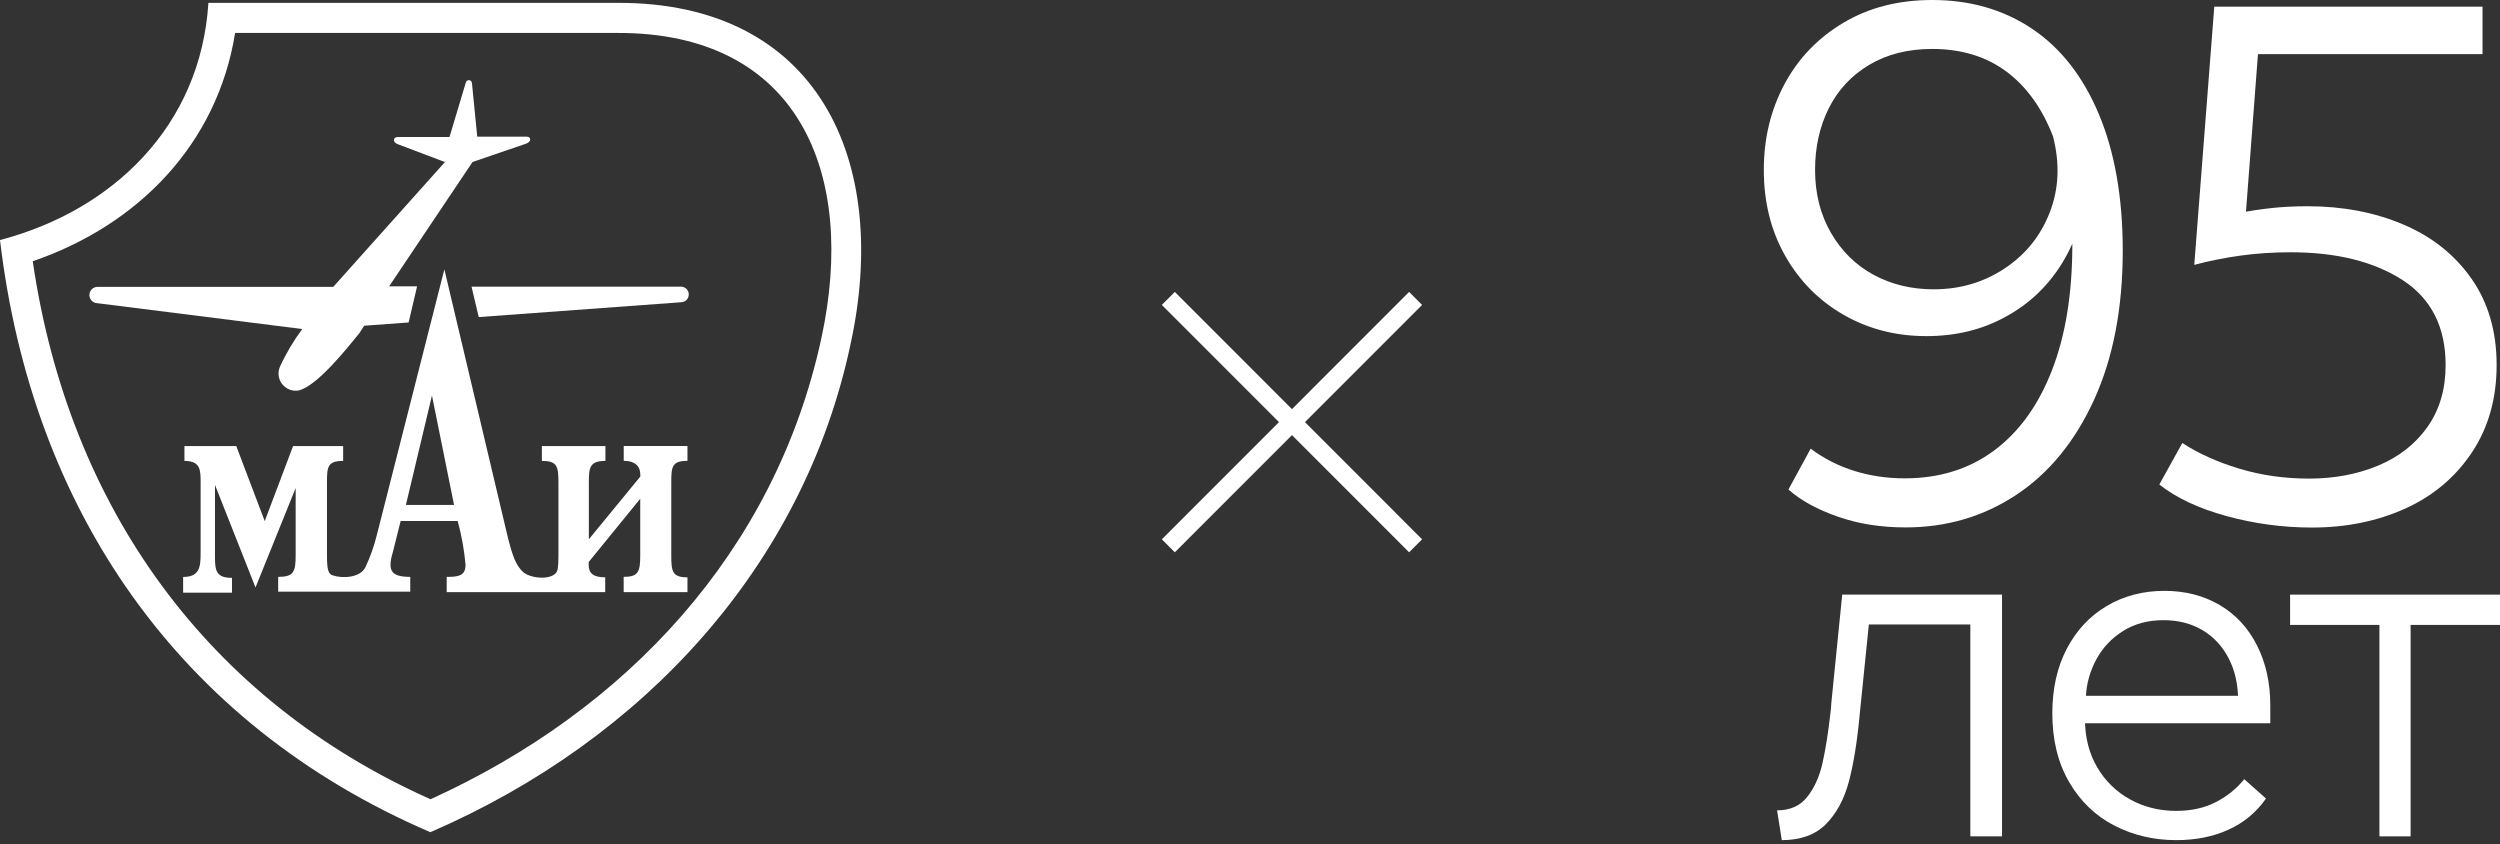
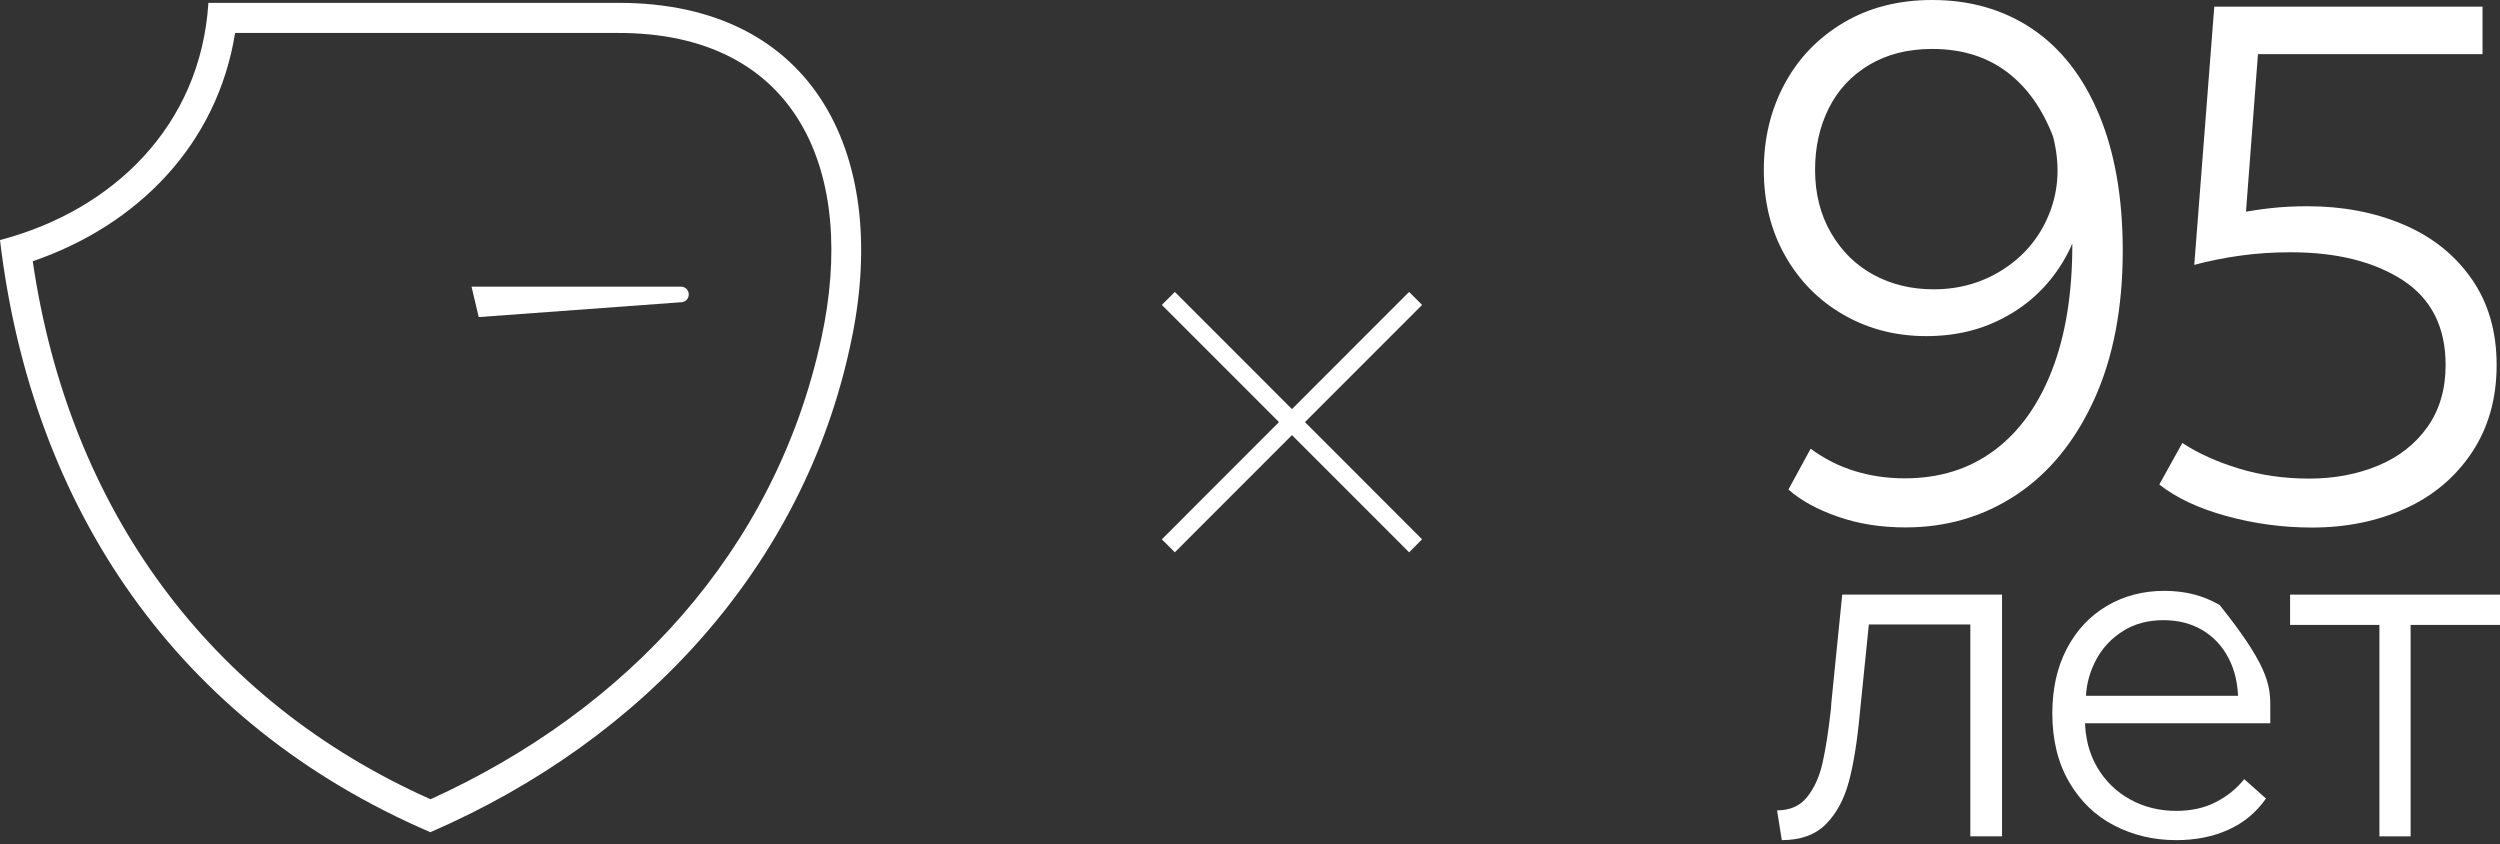
<svg xmlns="http://www.w3.org/2000/svg" width="459" height="155" viewBox="0 0 459 155" fill="none">
  <rect x="0" y="0" width="459" height="155" fill="#333333" stroke="none" />
  <path fill-rule="evenodd" clip-rule="evenodd" d="M113.277 0.525H38.264C36.833 23.116 20.73 38.63 0 44.072C5.845 93.408 32.634 132.838 79.009 152.792C118.501 135.702 147.545 103.588 156.121 63.37C163.624 29.286 150.026 0.358 113.277 0.525ZM150.789 62.164C142.309 101.237 114.995 130.415 79.045 146.741C38.24 128.542 12.643 93.3 6.012 47.963C25.239 41.375 39.874 26.577 43.166 6.05H113.313C146.543 5.919 157.421 31.709 150.789 62.164Z" fill="white" />
  <path fill-rule="evenodd" clip-rule="evenodd" d="M87.895 58.214L125.026 55.493C125.407 55.493 125.777 55.338 126.04 55.075C126.302 54.813 126.457 54.443 126.457 54.061C126.457 53.679 126.302 53.309 126.04 53.047C125.777 52.784 125.407 52.629 125.026 52.629H86.571L87.895 58.214Z" fill="white" />
-   <path fill-rule="evenodd" clip-rule="evenodd" d="M51.372 67.391C51.158 67.916 51.086 68.477 51.17 69.038C51.253 69.599 51.48 70.124 51.838 70.554C52.195 70.996 52.649 71.33 53.173 71.532C53.698 71.735 54.271 71.783 54.819 71.688C58.159 70.948 63.718 63.954 65.972 61.186L66.867 59.801L75.025 59.205L76.576 52.569H71.447L86.762 29.739L96.531 26.398C97.759 25.968 97.401 25.097 96.781 25.097H87.621L86.642 15.168C86.619 15.037 86.547 14.929 86.44 14.846C86.344 14.762 86.213 14.714 86.082 14.714C85.951 14.714 85.831 14.762 85.724 14.846C85.617 14.929 85.557 15.037 85.521 15.168L82.528 25.157H72.985C72.174 25.157 72.055 26.111 72.985 26.457L81.692 29.751L61.189 52.665H17.915C17.522 52.665 17.14 52.82 16.854 53.106C16.567 53.393 16.413 53.763 16.413 54.168C16.413 54.562 16.567 54.944 16.854 55.23C17.14 55.517 17.51 55.672 17.915 55.672L55.499 60.41C53.889 62.57 52.494 64.909 51.372 67.391Z" fill="white" />
-   <path fill-rule="evenodd" clip-rule="evenodd" d="M83.362 92.704L79.307 72.619L74.524 92.704H83.362ZM108.088 99.041L117.559 87.5V87.095C117.559 85.818 116.819 84.612 114.517 84.612V81.891H126.218V84.612C123.332 84.612 123.248 85.722 123.248 88.61V102C123.248 104.972 123.463 105.998 126.218 105.998V108.719H114.506V105.915C117.225 105.915 117.547 104.96 117.547 101.917V91.57L108.077 103.194V103.683C108.077 105.294 108.971 105.998 111.118 105.998V108.719H82.015V105.915C84.114 105.915 85.474 105.748 85.474 103.683C85.235 100.974 84.746 98.289 84.03 95.651H73.558L72.198 101.093C71.137 104.626 71.578 105.915 75.323 105.915V108.636H51.074V105.915C53.961 105.915 54.283 104.96 54.283 101.917V89.601L46.911 107.86L39.469 89.028V102.334C39.469 104.888 39.791 106.094 42.594 106.094V108.815H33.624V105.927C36.666 105.927 36.833 104.077 36.833 101.523V88.622C36.833 86.307 36.833 84.624 33.863 84.624V81.903H43.381L48.605 95.675L53.806 81.903H63.002V84.624C60.115 84.624 60.032 85.734 60.032 88.622V102.012C60.032 104.566 60.282 105.39 61.07 105.628C62.835 106.249 66.127 106.094 67.081 104.16C67.976 102.263 68.68 100.294 69.18 98.253L81.585 49.455L92.928 97.346C94.121 102.573 94.861 103.85 95.97 104.96C97.079 106.07 100.753 106.643 102.065 105.211C102.363 104.888 102.53 104.316 102.53 102V88.622C102.53 85.579 102.28 84.624 99.489 84.624V81.903H111.154V84.624C108.267 84.624 108.112 85.818 108.112 88.622V99.041H108.088Z" fill="white" />
  <path fill-rule="evenodd" clip-rule="evenodd" d="M215.7 53.596L213.314 55.982L234.82 77.499L213.314 99.017L215.7 101.403L237.205 79.886L258.711 101.403L261.096 99.017L239.591 77.499L261.096 55.982L258.711 53.596L237.205 75.113L215.7 53.596Z" fill="white" />
  <path d="M353.655 61.711C348.121 61.711 343.075 60.422 338.543 57.833C333.998 55.243 330.42 51.639 327.784 47.008C325.148 42.378 323.836 37.115 323.836 31.208C323.836 25.396 325.112 20.133 327.653 15.407C330.193 10.681 333.795 6.946 338.471 4.165C343.159 1.384 348.574 0 354.752 0C361.742 0 367.861 1.766 373.133 5.311C378.393 8.855 382.484 14.094 385.383 21.04C388.281 27.985 389.736 36.315 389.736 46.03C389.736 56.568 387.983 65.673 384.5 73.335C381.005 81.008 376.234 86.844 370.211 90.842C364.175 94.84 357.388 96.833 349.862 96.833C345.318 96.833 341.167 96.177 337.409 94.852C333.64 93.539 330.623 91.88 328.356 89.876L332.436 82.381C334.881 84.195 337.565 85.567 340.463 86.462C343.361 87.369 346.451 87.823 349.719 87.823C356.076 87.823 361.539 86.116 366.119 82.715C370.7 79.314 374.242 74.409 376.735 68C379.228 61.604 380.48 53.906 380.48 44.908C380.48 41.638 380.254 38.822 379.8 36.459L382.937 34.012C382.663 39.275 381.232 44.025 378.643 48.249C376.055 52.474 372.608 55.768 368.302 58.119C363.984 60.53 359.106 61.711 353.655 61.711ZM354.752 8.986C350.303 8.986 346.451 9.965 343.182 11.91C339.914 13.867 337.445 16.517 335.763 19.882C334.082 23.248 333.247 27.007 333.247 31.184C333.247 35.54 334.225 39.406 336.169 42.76C338.125 46.125 340.725 48.691 343.994 50.457C347.262 52.224 350.935 53.119 355.027 53.119C359.833 53.119 364.175 51.854 368.028 49.3C371.88 46.758 374.648 43.333 376.329 39.013C378.011 34.704 378.214 30.05 376.938 25.05C374.934 19.87 372.083 15.896 368.362 13.127C364.64 10.371 360.108 8.986 354.752 8.986Z" fill="white" />
  <path d="M455.791 1.229V9.941H413.043L414.677 8.437L412.231 40.588L410.597 39.227L411.146 39.096C412.959 38.738 414.891 38.44 416.931 38.213C418.971 37.986 421.225 37.867 423.67 37.867C430.111 37.867 435.968 38.977 441.228 41.208C446.488 43.44 450.662 46.746 453.752 51.15C456.841 55.553 458.38 60.84 458.38 67.022C458.38 73.204 456.853 78.55 453.823 83.097C450.782 87.644 446.702 91.069 441.573 93.384C436.445 95.699 430.755 96.857 424.493 96.857C419.138 96.857 413.889 96.153 408.772 94.745C403.644 93.337 399.54 91.403 396.451 88.957L400.674 81.331C403.572 83.24 407.055 84.804 411.086 86.033C415.13 87.262 419.412 87.871 423.956 87.871C428.584 87.871 432.807 87.071 436.624 85.484C440.44 83.897 443.446 81.534 445.677 78.395C447.895 75.268 449.016 71.473 449.016 67.022C449.016 60.029 446.38 54.837 441.12 51.424C435.86 48.023 429.002 46.316 420.557 46.316C417.384 46.316 414.319 46.519 411.373 46.925C408.427 47.331 405.588 47.903 402.868 48.631L406.542 1.229H455.791Z" fill="white" />
  <path d="M367.574 109.173V153.556H361.754V112.3L364.008 114.651H341.011L343.361 112.3L341.453 131.06C340.988 136.096 340.32 140.237 339.461 143.483C338.59 146.729 337.195 149.331 335.25 151.3C333.306 153.269 330.611 154.248 327.14 154.248L326.269 148.782C328.643 148.782 330.479 147.971 331.779 146.348C333.08 144.724 334.022 142.672 334.594 140.178C335.167 137.683 335.692 134.354 336.157 130.189L336.24 128.971L338.232 109.173H367.574Z" fill="white" />
-   <path d="M416.037 146.61C414.247 149.164 411.945 151.074 409.13 152.339C406.327 153.616 403.131 154.248 399.541 154.248C395.426 154.248 391.645 153.353 388.174 151.563C384.703 149.773 381.935 147.1 379.884 143.567C377.832 140.035 376.807 135.834 376.807 130.977C376.807 126.466 377.689 122.503 379.454 119.126C381.22 115.737 383.665 113.123 386.79 111.262C389.915 109.412 393.446 108.481 397.382 108.481C401.199 108.481 404.586 109.352 407.532 111.083C410.478 112.813 412.768 115.295 414.391 118.506C416.013 121.716 416.824 125.38 416.824 129.485V132.791H380.015V127.754H411.611L410.92 128.626C410.92 125.678 410.335 123.088 409.178 120.857C408.021 118.625 406.411 116.906 404.359 115.689C402.308 114.472 399.922 113.863 397.203 113.863C394.364 113.863 391.895 114.532 389.784 115.856C387.673 117.193 386.039 118.923 384.882 121.071C383.725 123.22 383.092 125.475 382.973 127.85L382.794 131.931C382.794 135.345 383.546 138.328 385.049 140.882C386.551 143.436 388.579 145.393 391.12 146.789C393.66 148.186 396.475 148.878 399.541 148.878C402.32 148.878 404.753 148.341 406.828 147.267C408.916 146.193 410.645 144.796 412.041 143.054L416.037 146.61Z" fill="white" />
+   <path d="M416.037 146.61C414.247 149.164 411.945 151.074 409.13 152.339C406.327 153.616 403.131 154.248 399.541 154.248C395.426 154.248 391.645 153.353 388.174 151.563C384.703 149.773 381.935 147.1 379.884 143.567C377.832 140.035 376.807 135.834 376.807 130.977C376.807 126.466 377.689 122.503 379.454 119.126C381.22 115.737 383.665 113.123 386.79 111.262C389.915 109.412 393.446 108.481 397.382 108.481C401.199 108.481 404.586 109.352 407.532 111.083C416.013 121.716 416.824 125.38 416.824 129.485V132.791H380.015V127.754H411.611L410.92 128.626C410.92 125.678 410.335 123.088 409.178 120.857C408.021 118.625 406.411 116.906 404.359 115.689C402.308 114.472 399.922 113.863 397.203 113.863C394.364 113.863 391.895 114.532 389.784 115.856C387.673 117.193 386.039 118.923 384.882 121.071C383.725 123.22 383.092 125.475 382.973 127.85L382.794 131.931C382.794 135.345 383.546 138.328 385.049 140.882C386.551 143.436 388.579 145.393 391.12 146.789C393.66 148.186 396.475 148.878 399.541 148.878C402.32 148.878 404.753 148.341 406.828 147.267C408.916 146.193 410.645 144.796 412.041 143.054L416.037 146.61Z" fill="white" />
  <path d="M420.462 114.734V109.173H459V114.734H420.462ZM442.587 112.908V153.556H436.862V112.908H442.587Z" fill="white" />
</svg>